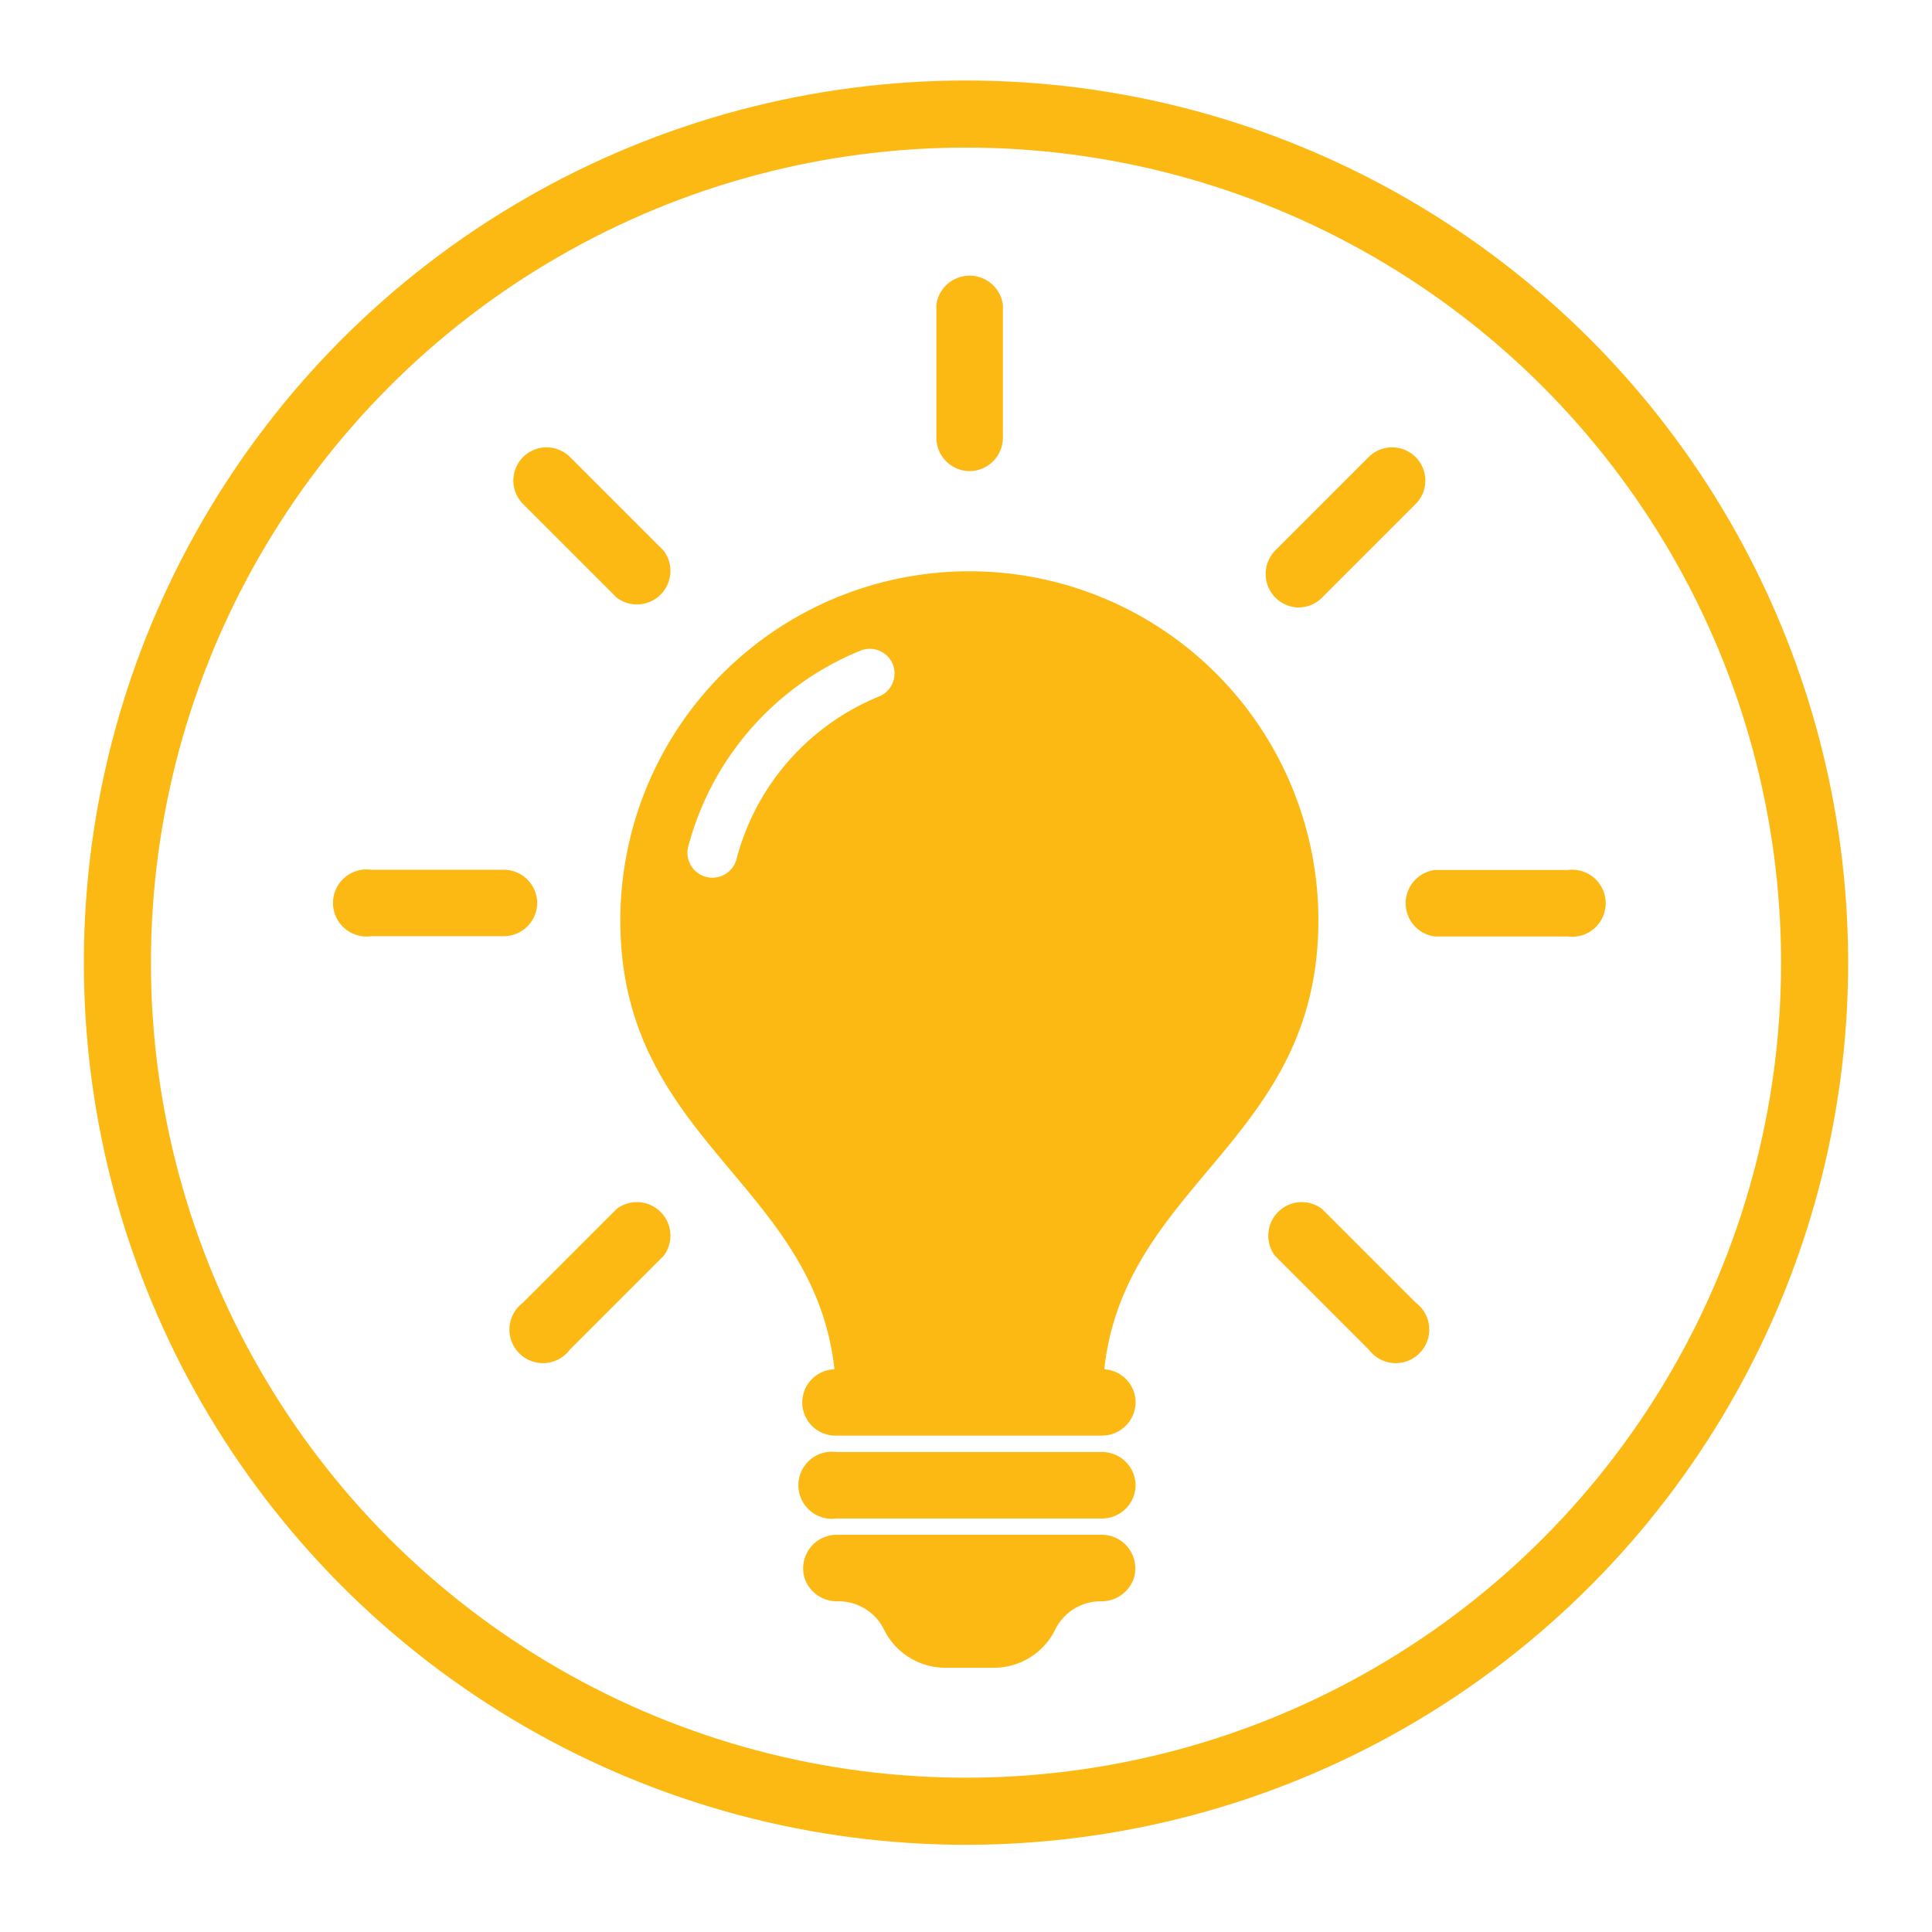
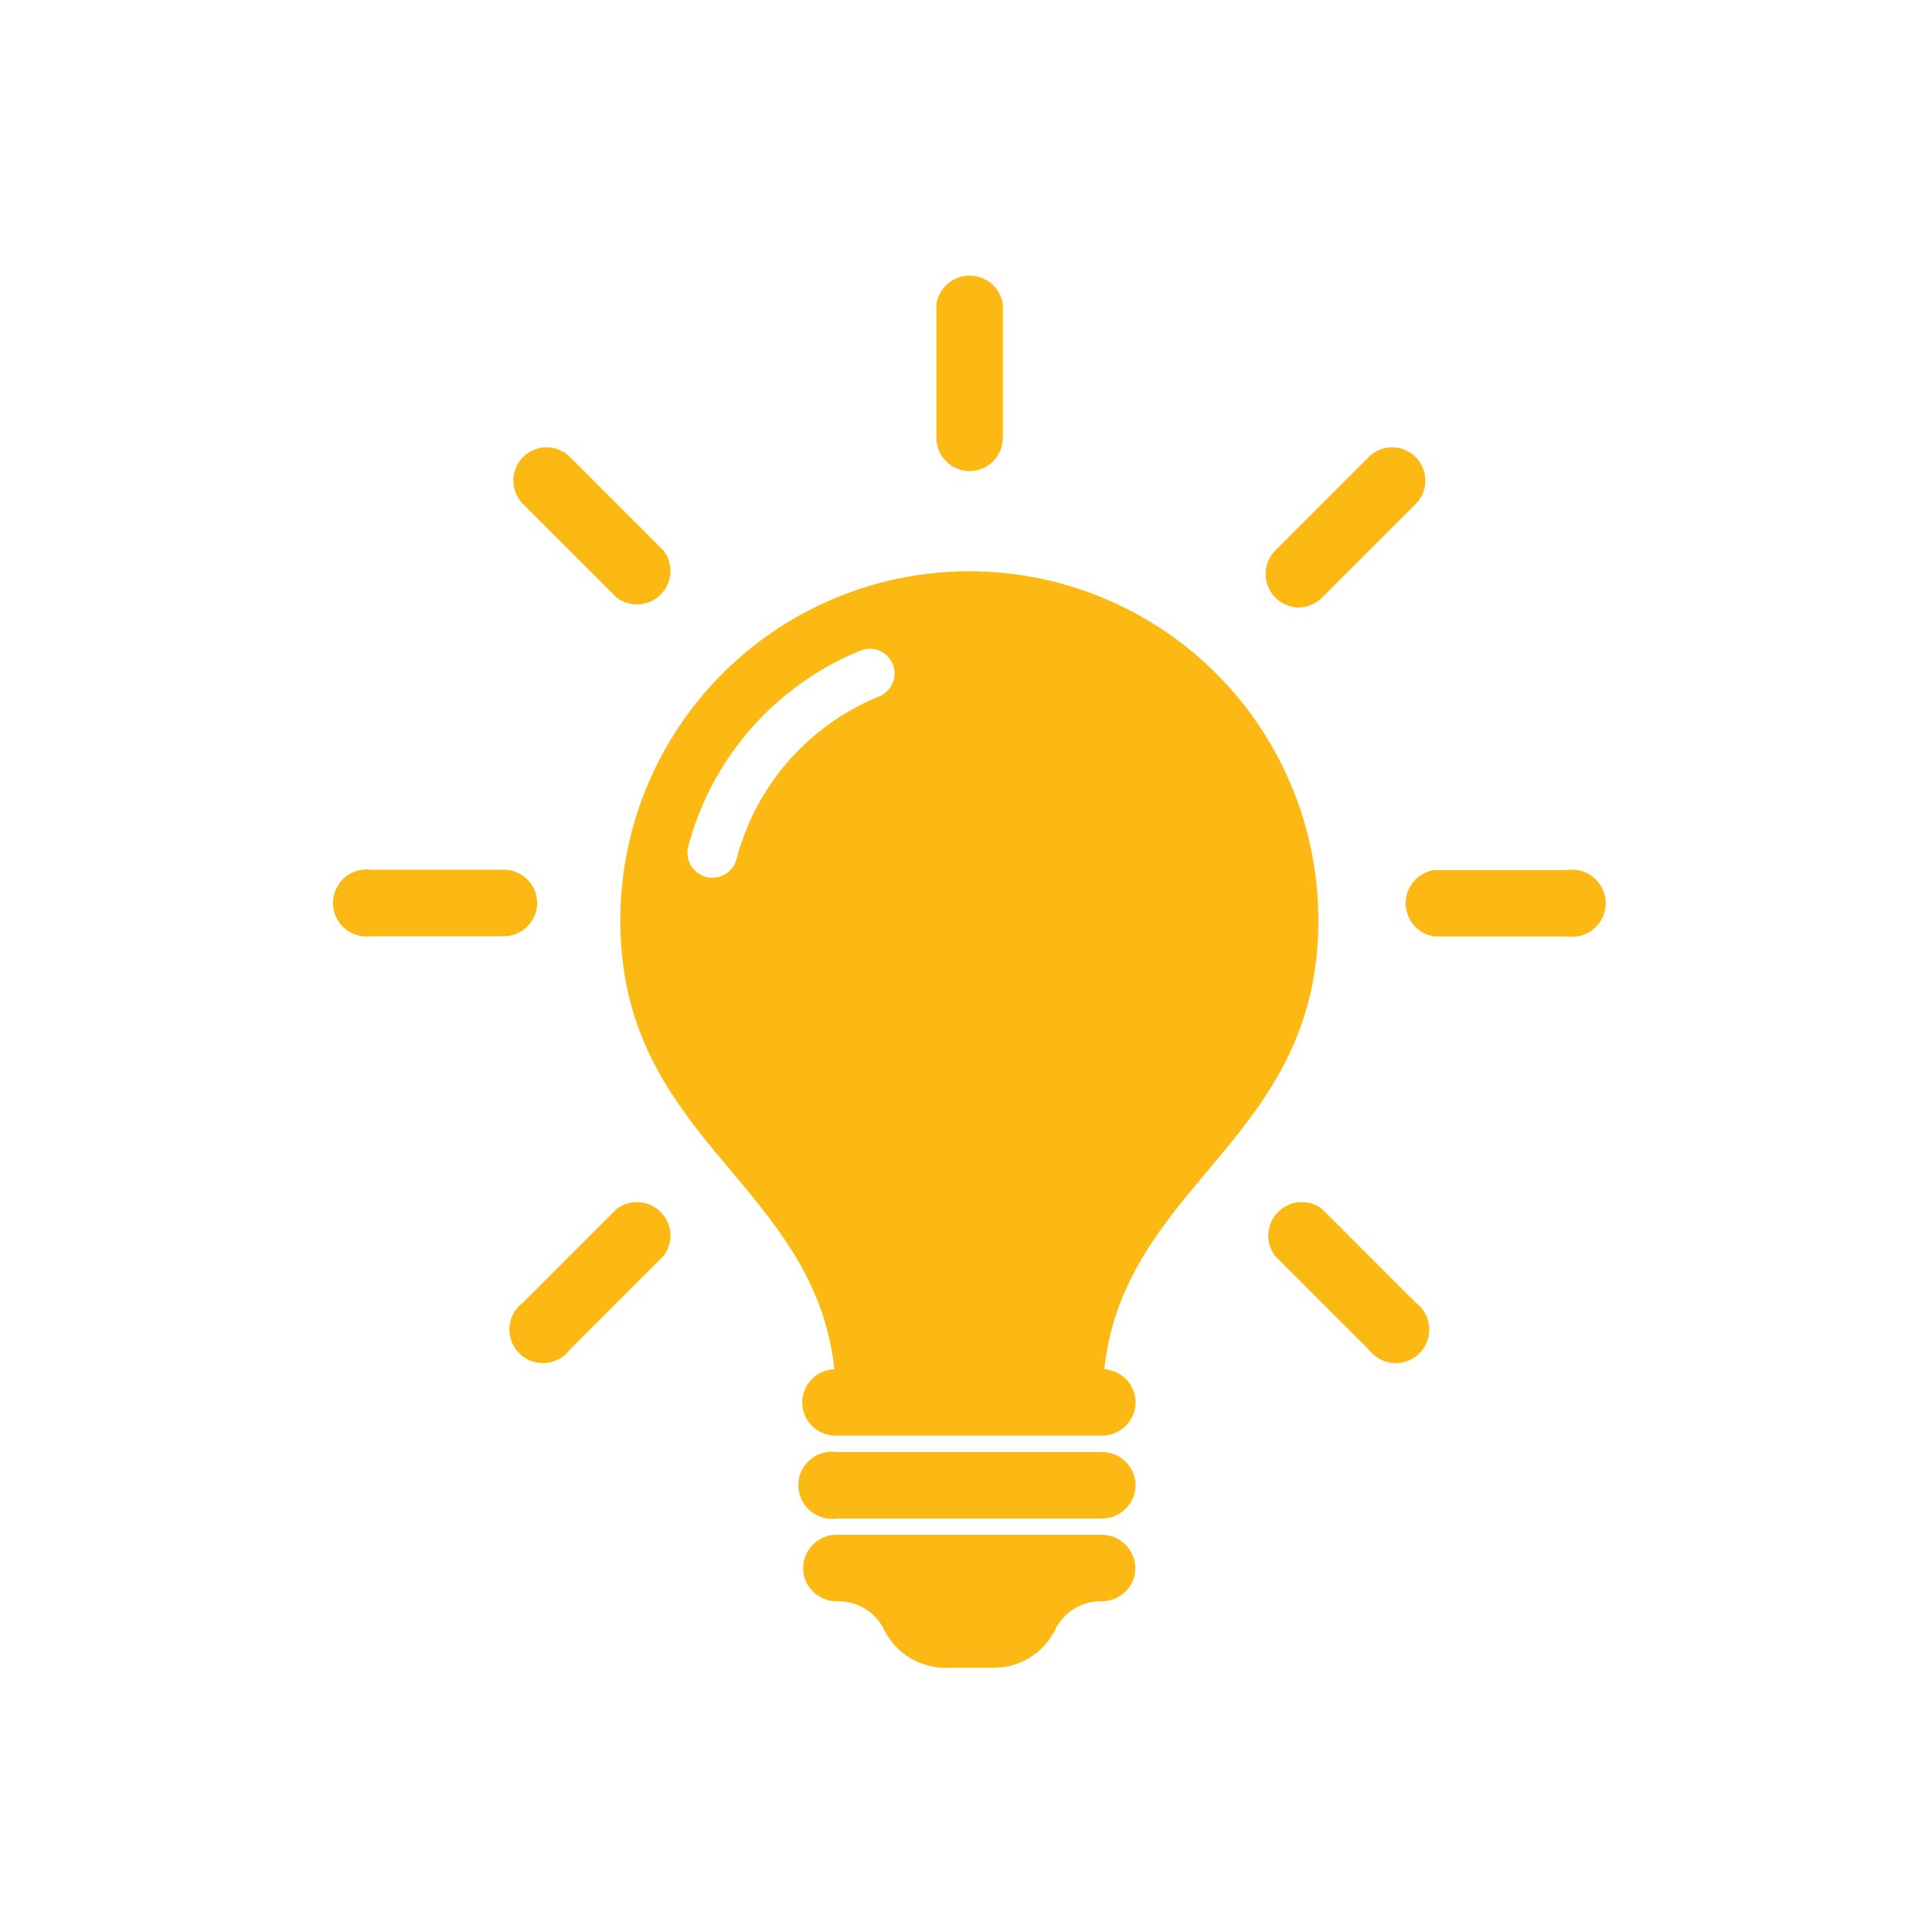
<svg xmlns="http://www.w3.org/2000/svg" viewBox="0 0 288 288">
  <defs>
    <style>
      .cls-1 {
        fill: none;
        stroke: #fdb913;
        stroke-miterlimit: 10;
        stroke-width: 10px;
      }

      .cls-2 {
        fill: #fdb913;
      }
    </style>
  </defs>
  <g id="Layer_1" data-name="Layer 1">
-     <circle class="cls-1" cx="144" cy="143.5" r="126.5" />
-   </g>
+     </g>
  <g id="Layer_2" data-name="Layer 2">
    <path class="cls-2" d="M169.28,221.36a5,5,0,0,1-5,5H124.68a5,5,0,1,1,0-9.91h39.64A5,5,0,0,1,169.28,221.36Zm-5,7.43H124.68a5,5,0,0,0-4.7,6.58,5.07,5.07,0,0,0,4.91,3.33H125a7.56,7.56,0,0,1,6.76,4.18l.05.11a10.21,10.21,0,0,0,9.11,5.62h7.24a10.2,10.2,0,0,0,9.11-5.62l.05-.11A7.55,7.55,0,0,1,164,238.7h.07a5.07,5.07,0,0,0,4.91-3.33A5,5,0,0,0,164.32,228.79ZM144.5,70.23a5,5,0,0,0,5-5V45.46a5,5,0,0,0-9.92,0V65.28A5,5,0,0,0,144.5,70.23ZM91.94,89.1a5,5,0,0,0,7-7l-14-14a4.95,4.95,0,0,0-7,7ZM80.08,134.65a5,5,0,0,0-5-5H55.31a5,5,0,1,0,0,9.91H75.13A5,5,0,0,0,80.08,134.65ZM91.94,180.2l-14,14a5,5,0,1,0,7,7l14-14a5,5,0,0,0-7-7Zm105.12,0a5,5,0,0,0-7,7l14,14a5,5,0,1,0,7-7Zm36.63-50.51H213.87a5,5,0,0,0,0,9.91h19.82a5,5,0,1,0,0-9.91ZM193.55,90.55a4.94,4.94,0,0,0,3.51-1.45l14-14a4.95,4.95,0,0,0-7-7l-14,14a5,5,0,0,0,3.5,8.46ZM169.28,209a5,5,0,0,1-5,5H124.68a4.94,4.94,0,0,1-.29-9.88c-3.08-27.88-31.92-34.1-31.92-66.93a52,52,0,0,1,104.06,0c0,32.83-28.84,39-31.92,66.93A4.94,4.94,0,0,1,169.28,209ZM133.08,99a3.71,3.71,0,0,0-4.84-2,43.52,43.52,0,0,0-25.68,29.34,3.72,3.72,0,0,0,7.2,1.85A36,36,0,0,1,131,103.84,3.72,3.72,0,0,0,133.08,99Z" />
  </g>
</svg>